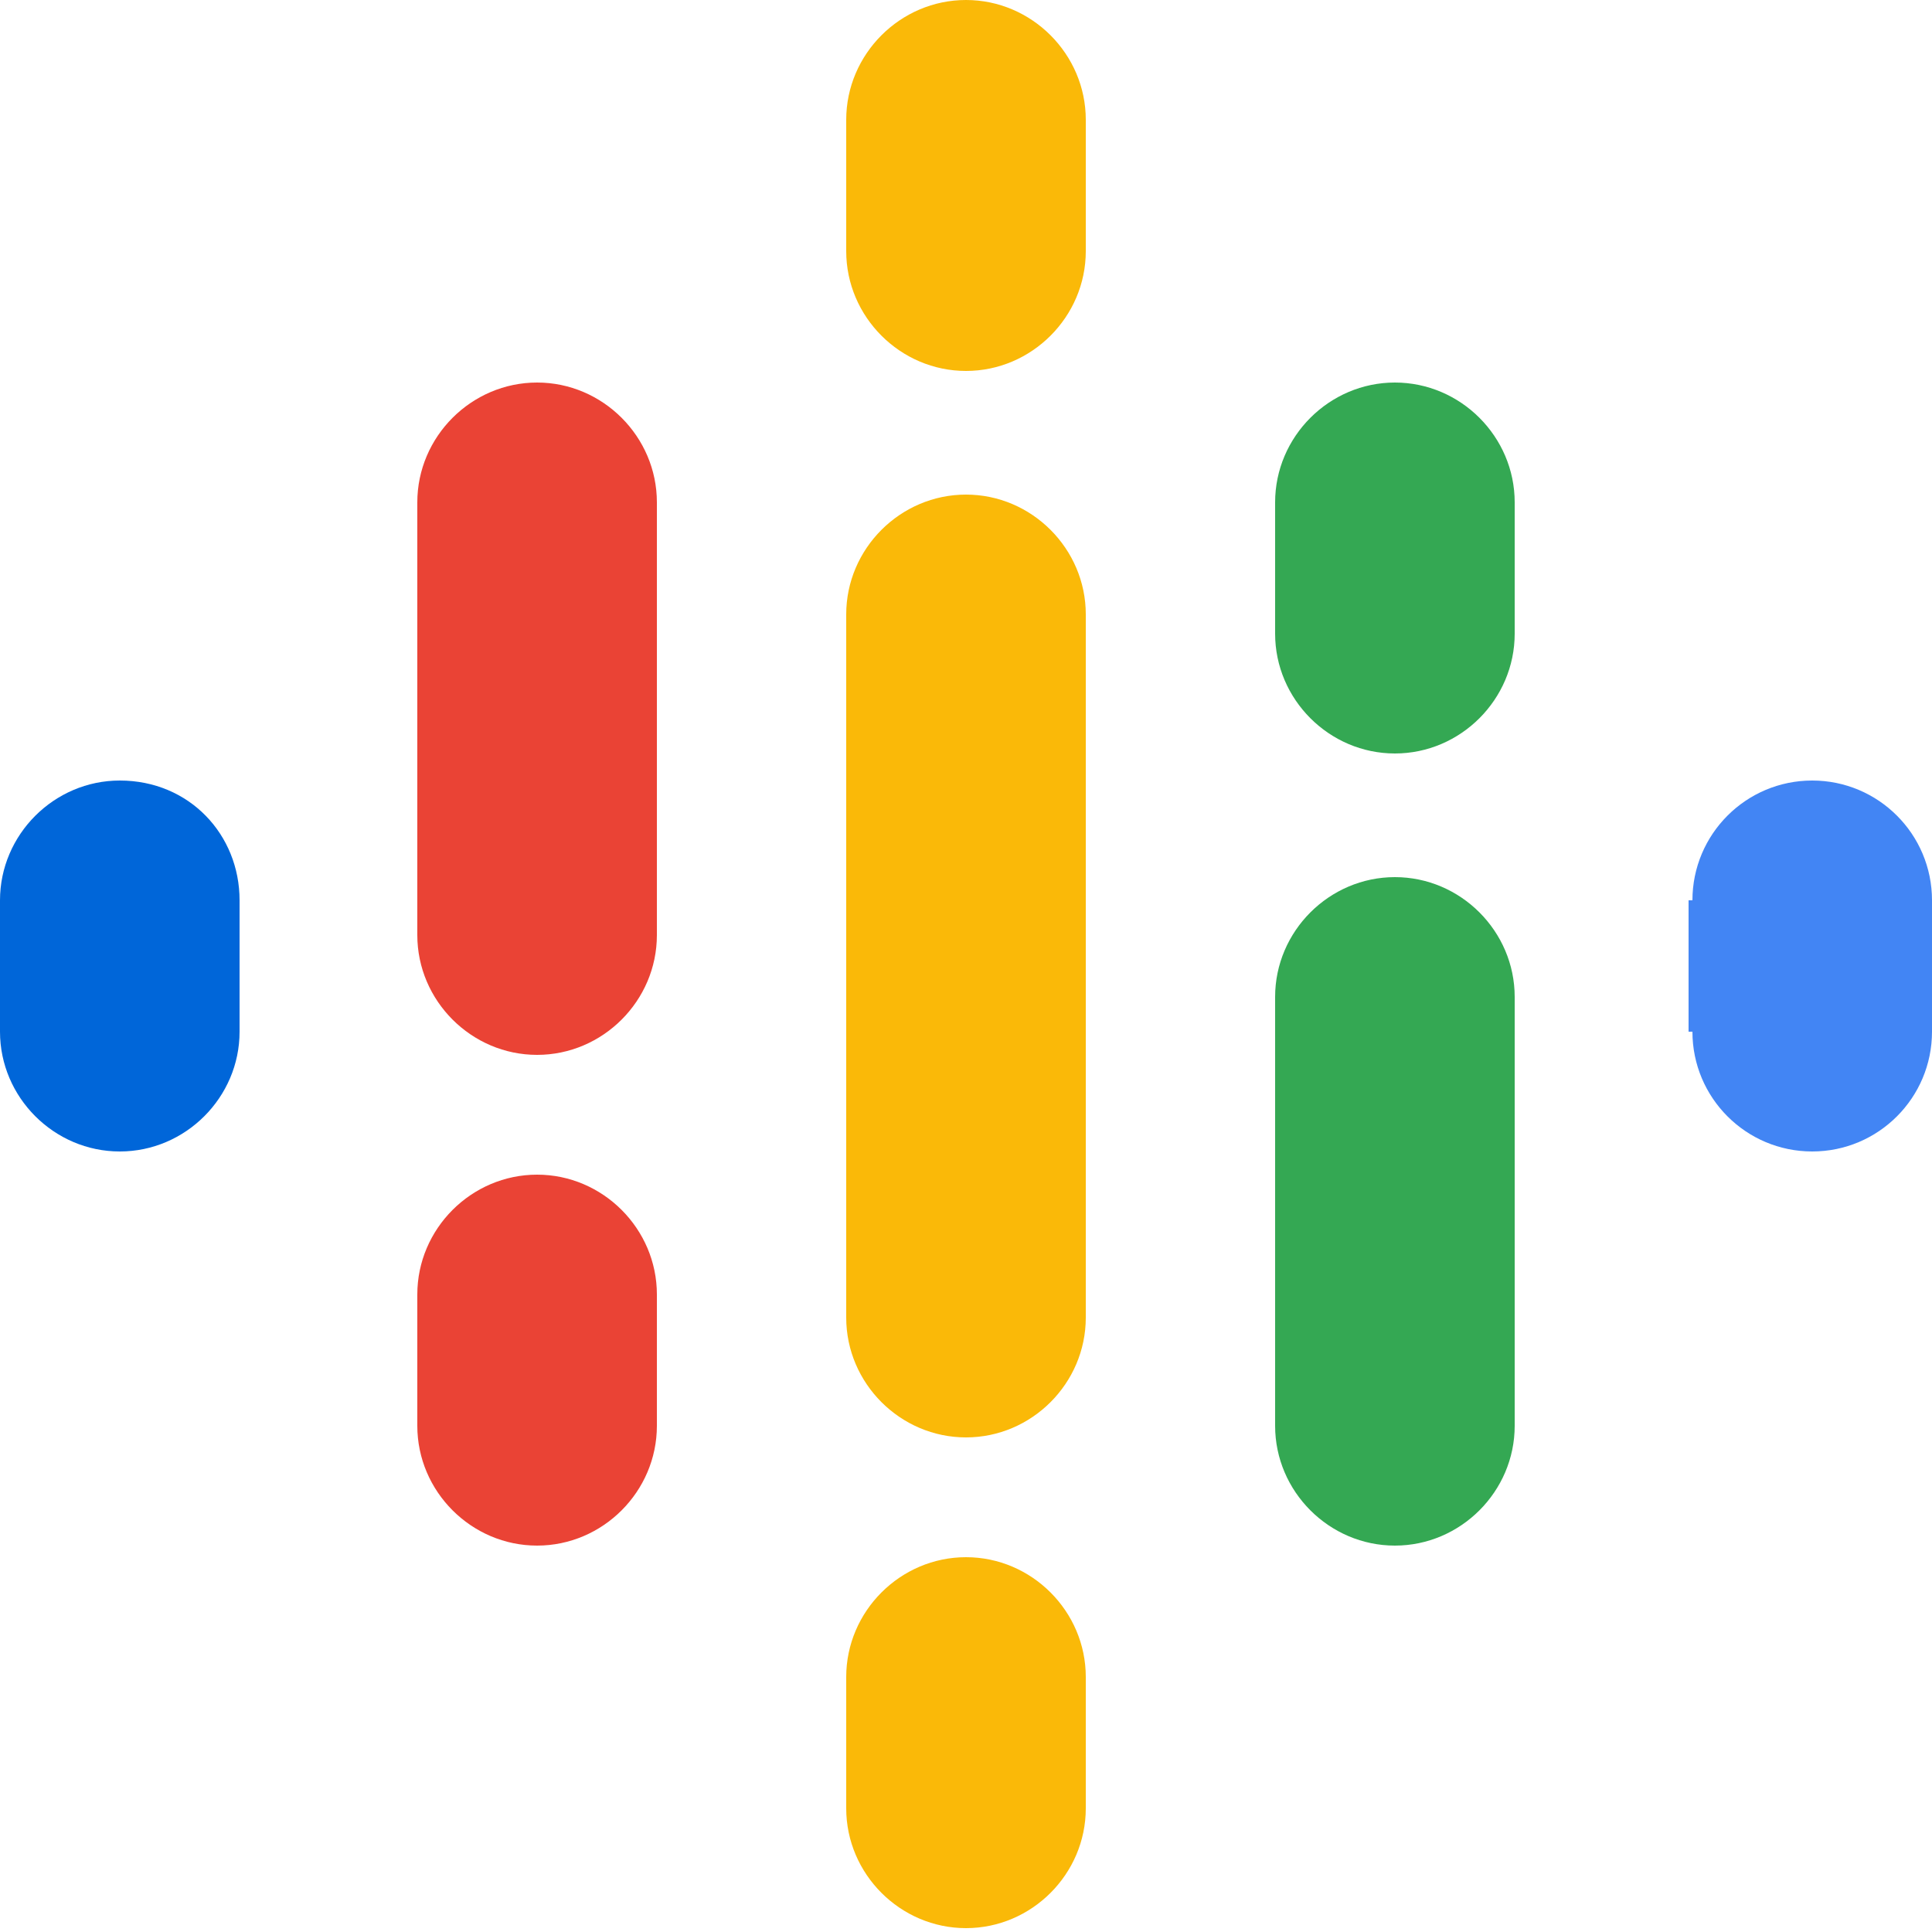
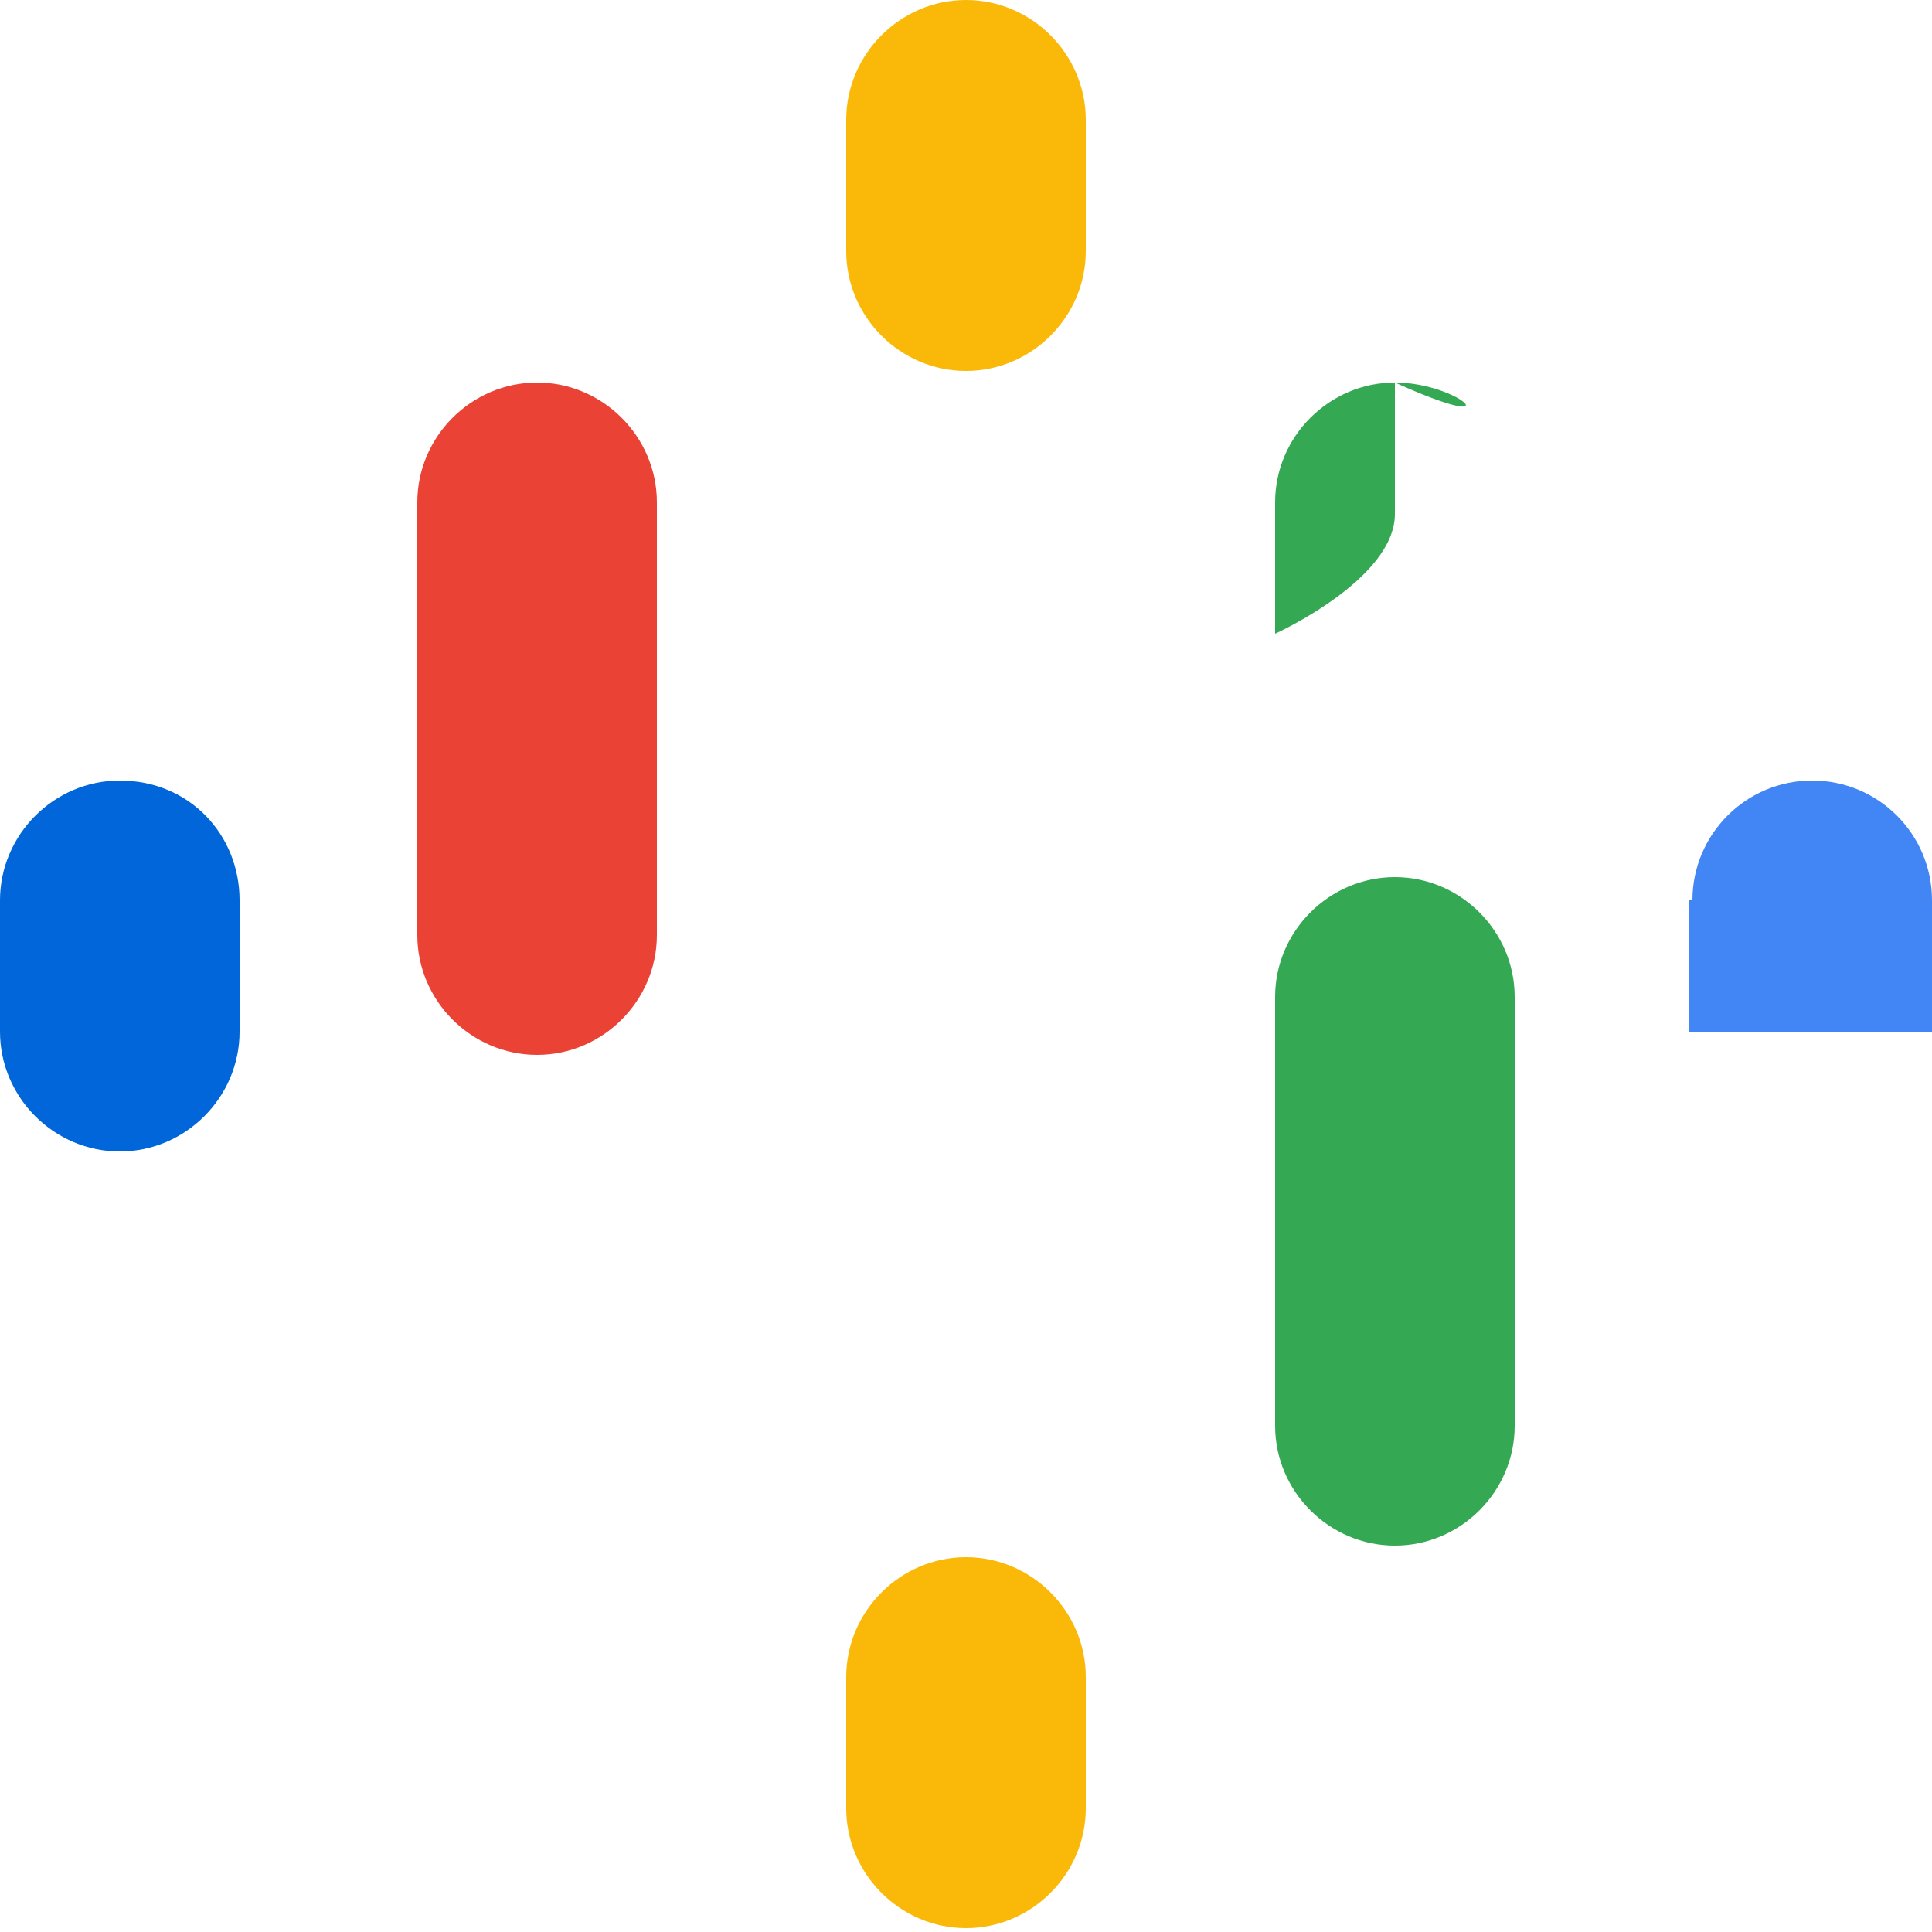
<svg xmlns="http://www.w3.org/2000/svg" version="1.1" id="Layer_1" x="0px" y="0px" width="50px" height="50px" viewBox="0 0 50 50" enable-background="new 0 0 50 50" xml:space="preserve">
  <g id="_logo_Podcasts_192px" transform="translate(353, 463)">
    <path fill="#0066D9" d="M-349.9-442.8c-1.7,0-3.1,1.4-3.1,3.1v3.4c0,1.7,1.4,3.1,3.1,3.1s3.1-1.4,3.1-3.1v-3.4   C-346.8-441.4-348.1-442.8-349.9-442.8z" />
-     <circle id="Oval_4_" fill="#4285F4" cx="-306.1" cy="-436.3" r="3.1" />
    <circle id="Oval_5_" fill="#4285F4" cx="-306.1" cy="-439.7" r="3.1" />
    <rect id="Rectangle-path_1_" x="-309.3" y="-439.7" fill="#4285F4" width="6.3" height="3.4" />
-     <path fill="#EA4335" d="M-339.1-432.6c-1.7,0-3.1,1.4-3.1,3.1v3.4c0,1.7,1.4,3.1,3.1,3.1s3.1-1.4,3.1-3.1v-3.4   C-336-431.2-337.4-432.6-339.1-432.6z" />
    <path fill="#EA4335" d="M-339.1-453.1c-1.7,0-3.1,1.4-3.1,3.1v11.2h0c0,1.7,1.4,3.1,3.1,3.1s3.1-1.4,3.1-3.1h0v-11.2   C-336-451.7-337.4-453.1-339.1-453.1z" />
-     <path fill="#34A853" d="M-316.9-453.1c-1.7,0-3.1,1.4-3.1,3.1v3.4c0,1.7,1.4,3.1,3.1,3.1s3.1-1.4,3.1-3.1v-3.4   C-313.8-451.7-315.2-453.1-316.9-453.1z" />
+     <path fill="#34A853" d="M-316.9-453.1c-1.7,0-3.1,1.4-3.1,3.1v3.4s3.1-1.4,3.1-3.1v-3.4   C-313.8-451.7-315.2-453.1-316.9-453.1z" />
    <path fill="#FAB908" d="M-328-463c-1.7,0-3.1,1.4-3.1,3.1v3.4c0,1.7,1.4,3.1,3.1,3.1s3.1-1.4,3.1-3.1v-3.4   C-324.9-461.6-326.3-463-328-463z" />
    <path fill="#FAB908" d="M-328-422.7c-1.7,0-3.1,1.4-3.1,3.1v3.4c0,1.7,1.4,3.1,3.1,3.1s3.1-1.4,3.1-3.1v-3.4   C-324.9-421.3-326.3-422.7-328-422.7z" />
    <path fill="#34A853" d="M-316.9-440.3c-1.7,0-3.1,1.4-3.1,3.1v11.1c0,1.7,1.4,3.1,3.1,3.1s3.1-1.4,3.1-3.1v-11.1   C-313.8-438.9-315.2-440.3-316.9-440.3z" />
-     <path fill="#FAB908" d="M-328-450.2c-1.7,0-3.1,1.4-3.1,3.1v7.6v3v7.6c0,1.7,1.4,3.1,3.1,3.1s3.1-1.4,3.1-3.1v-7.6v-3v-7.6   C-324.9-448.8-326.3-450.2-328-450.2z" />
  </g>
</svg>